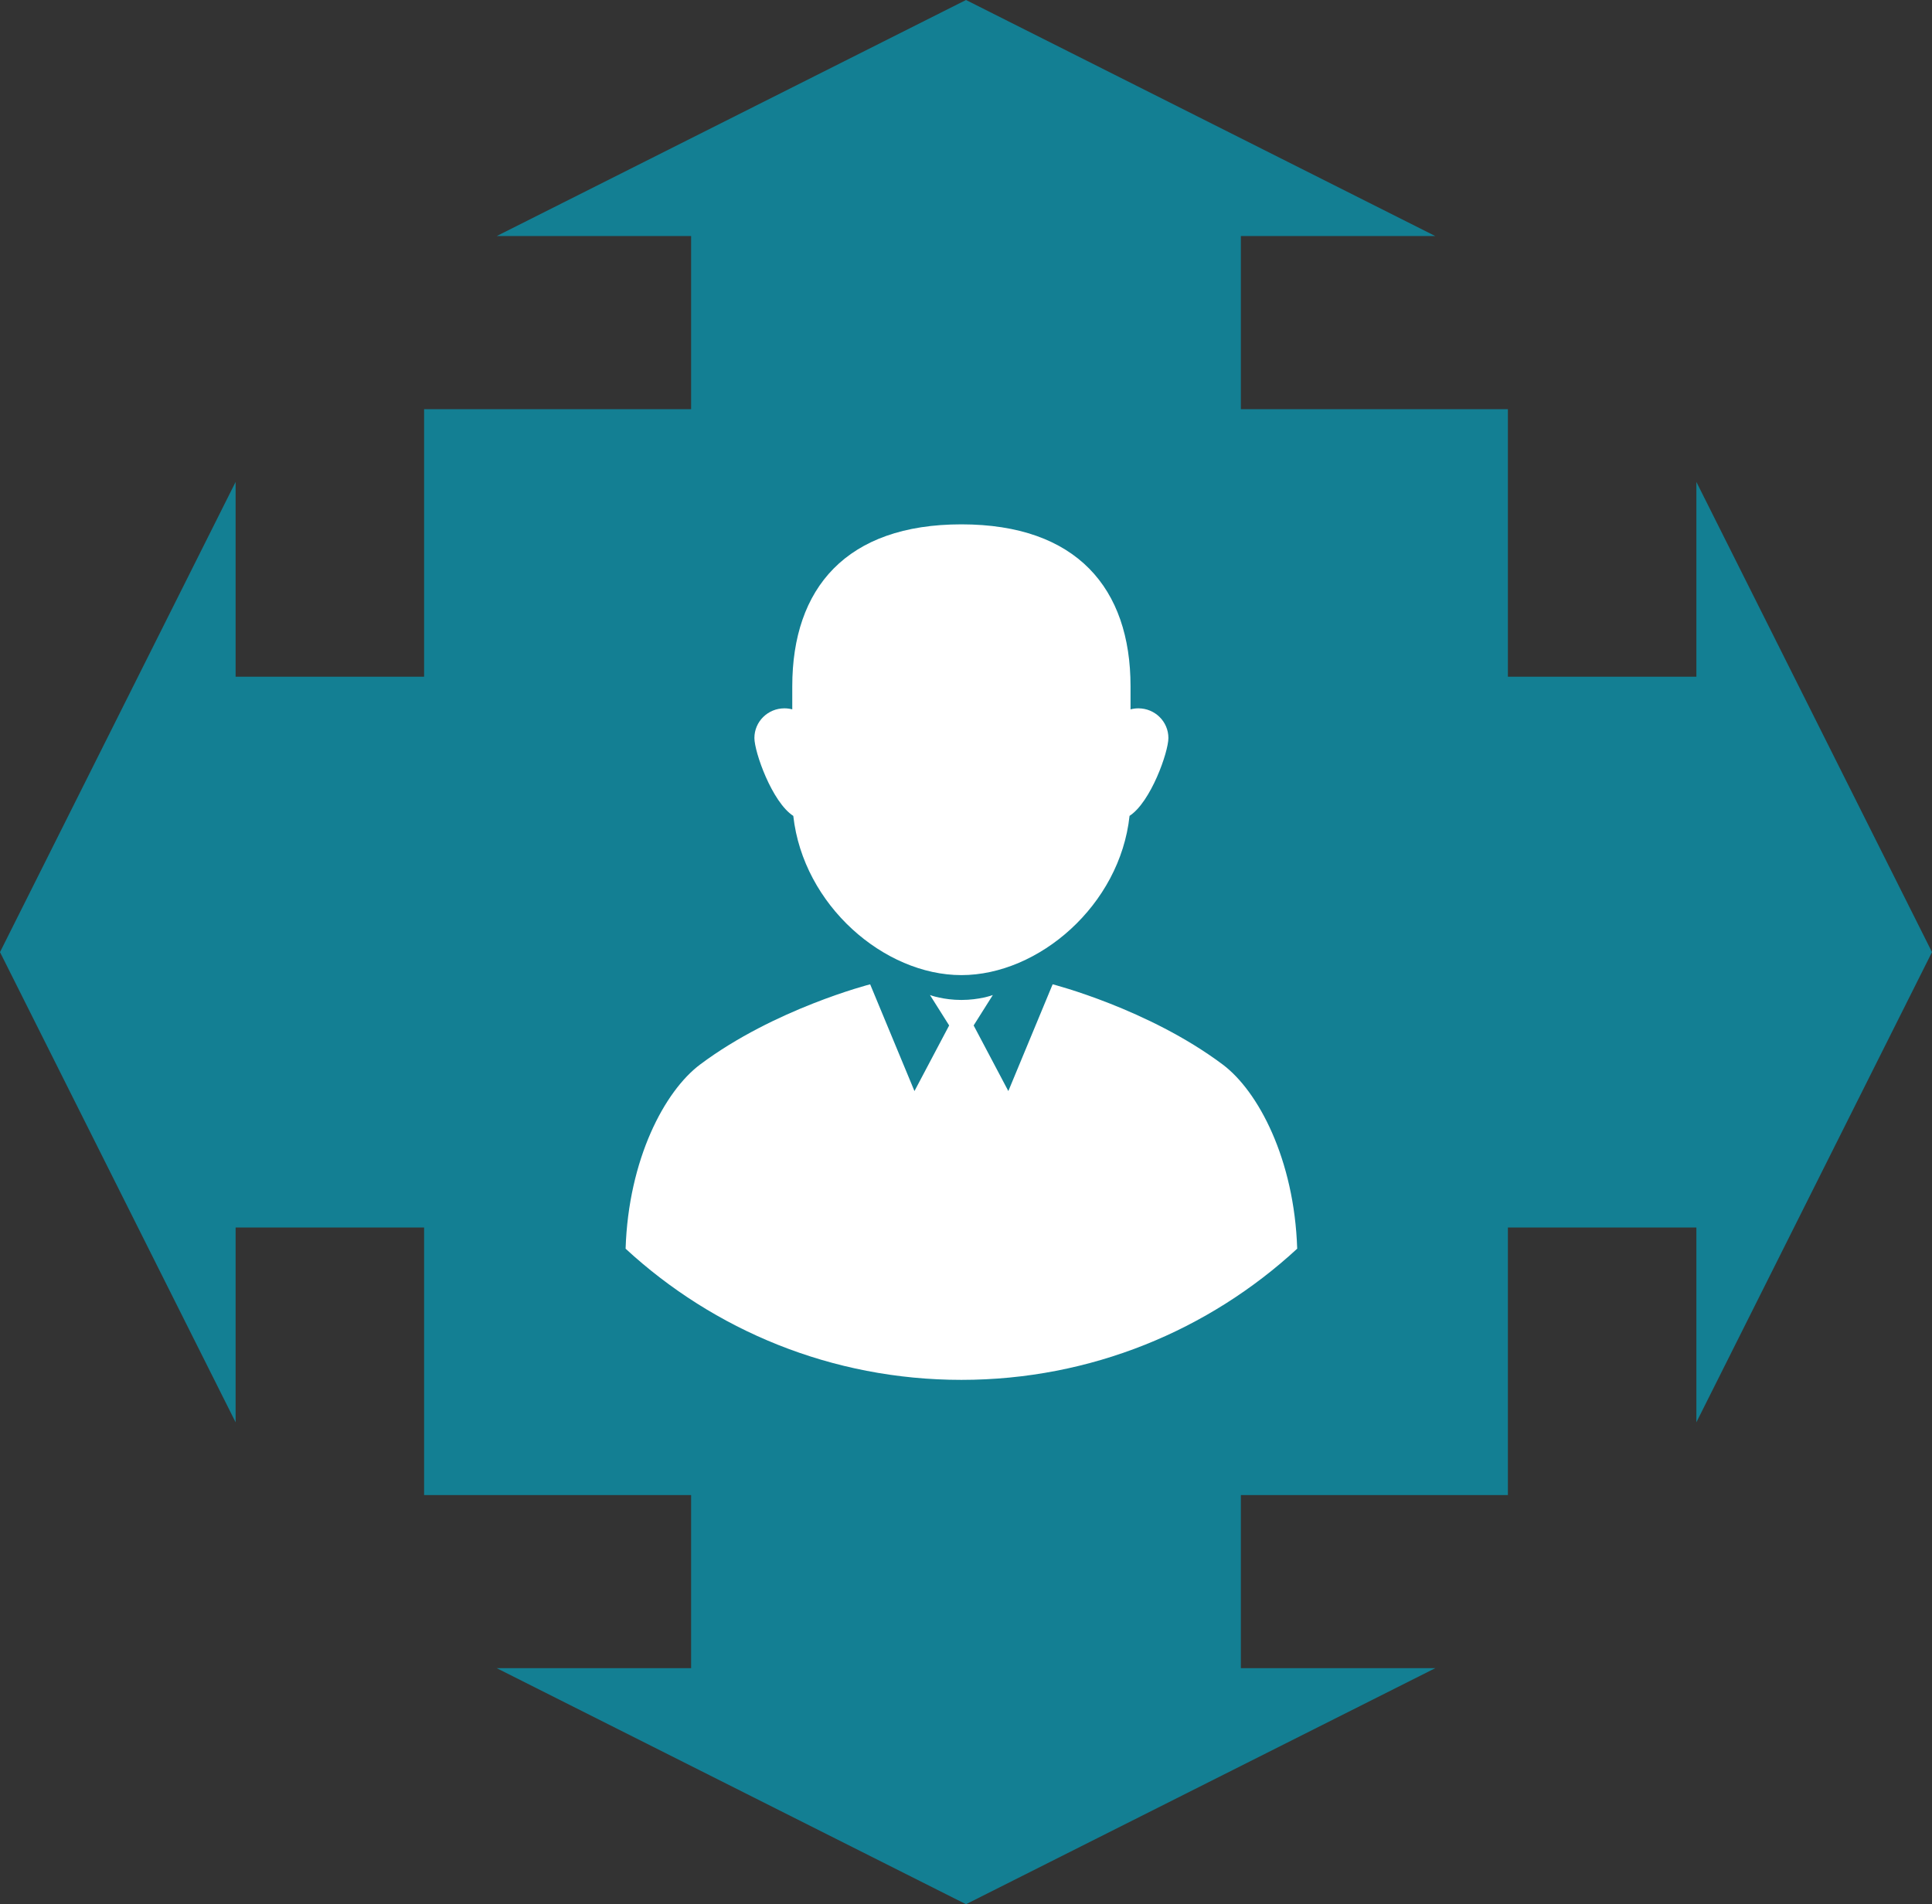
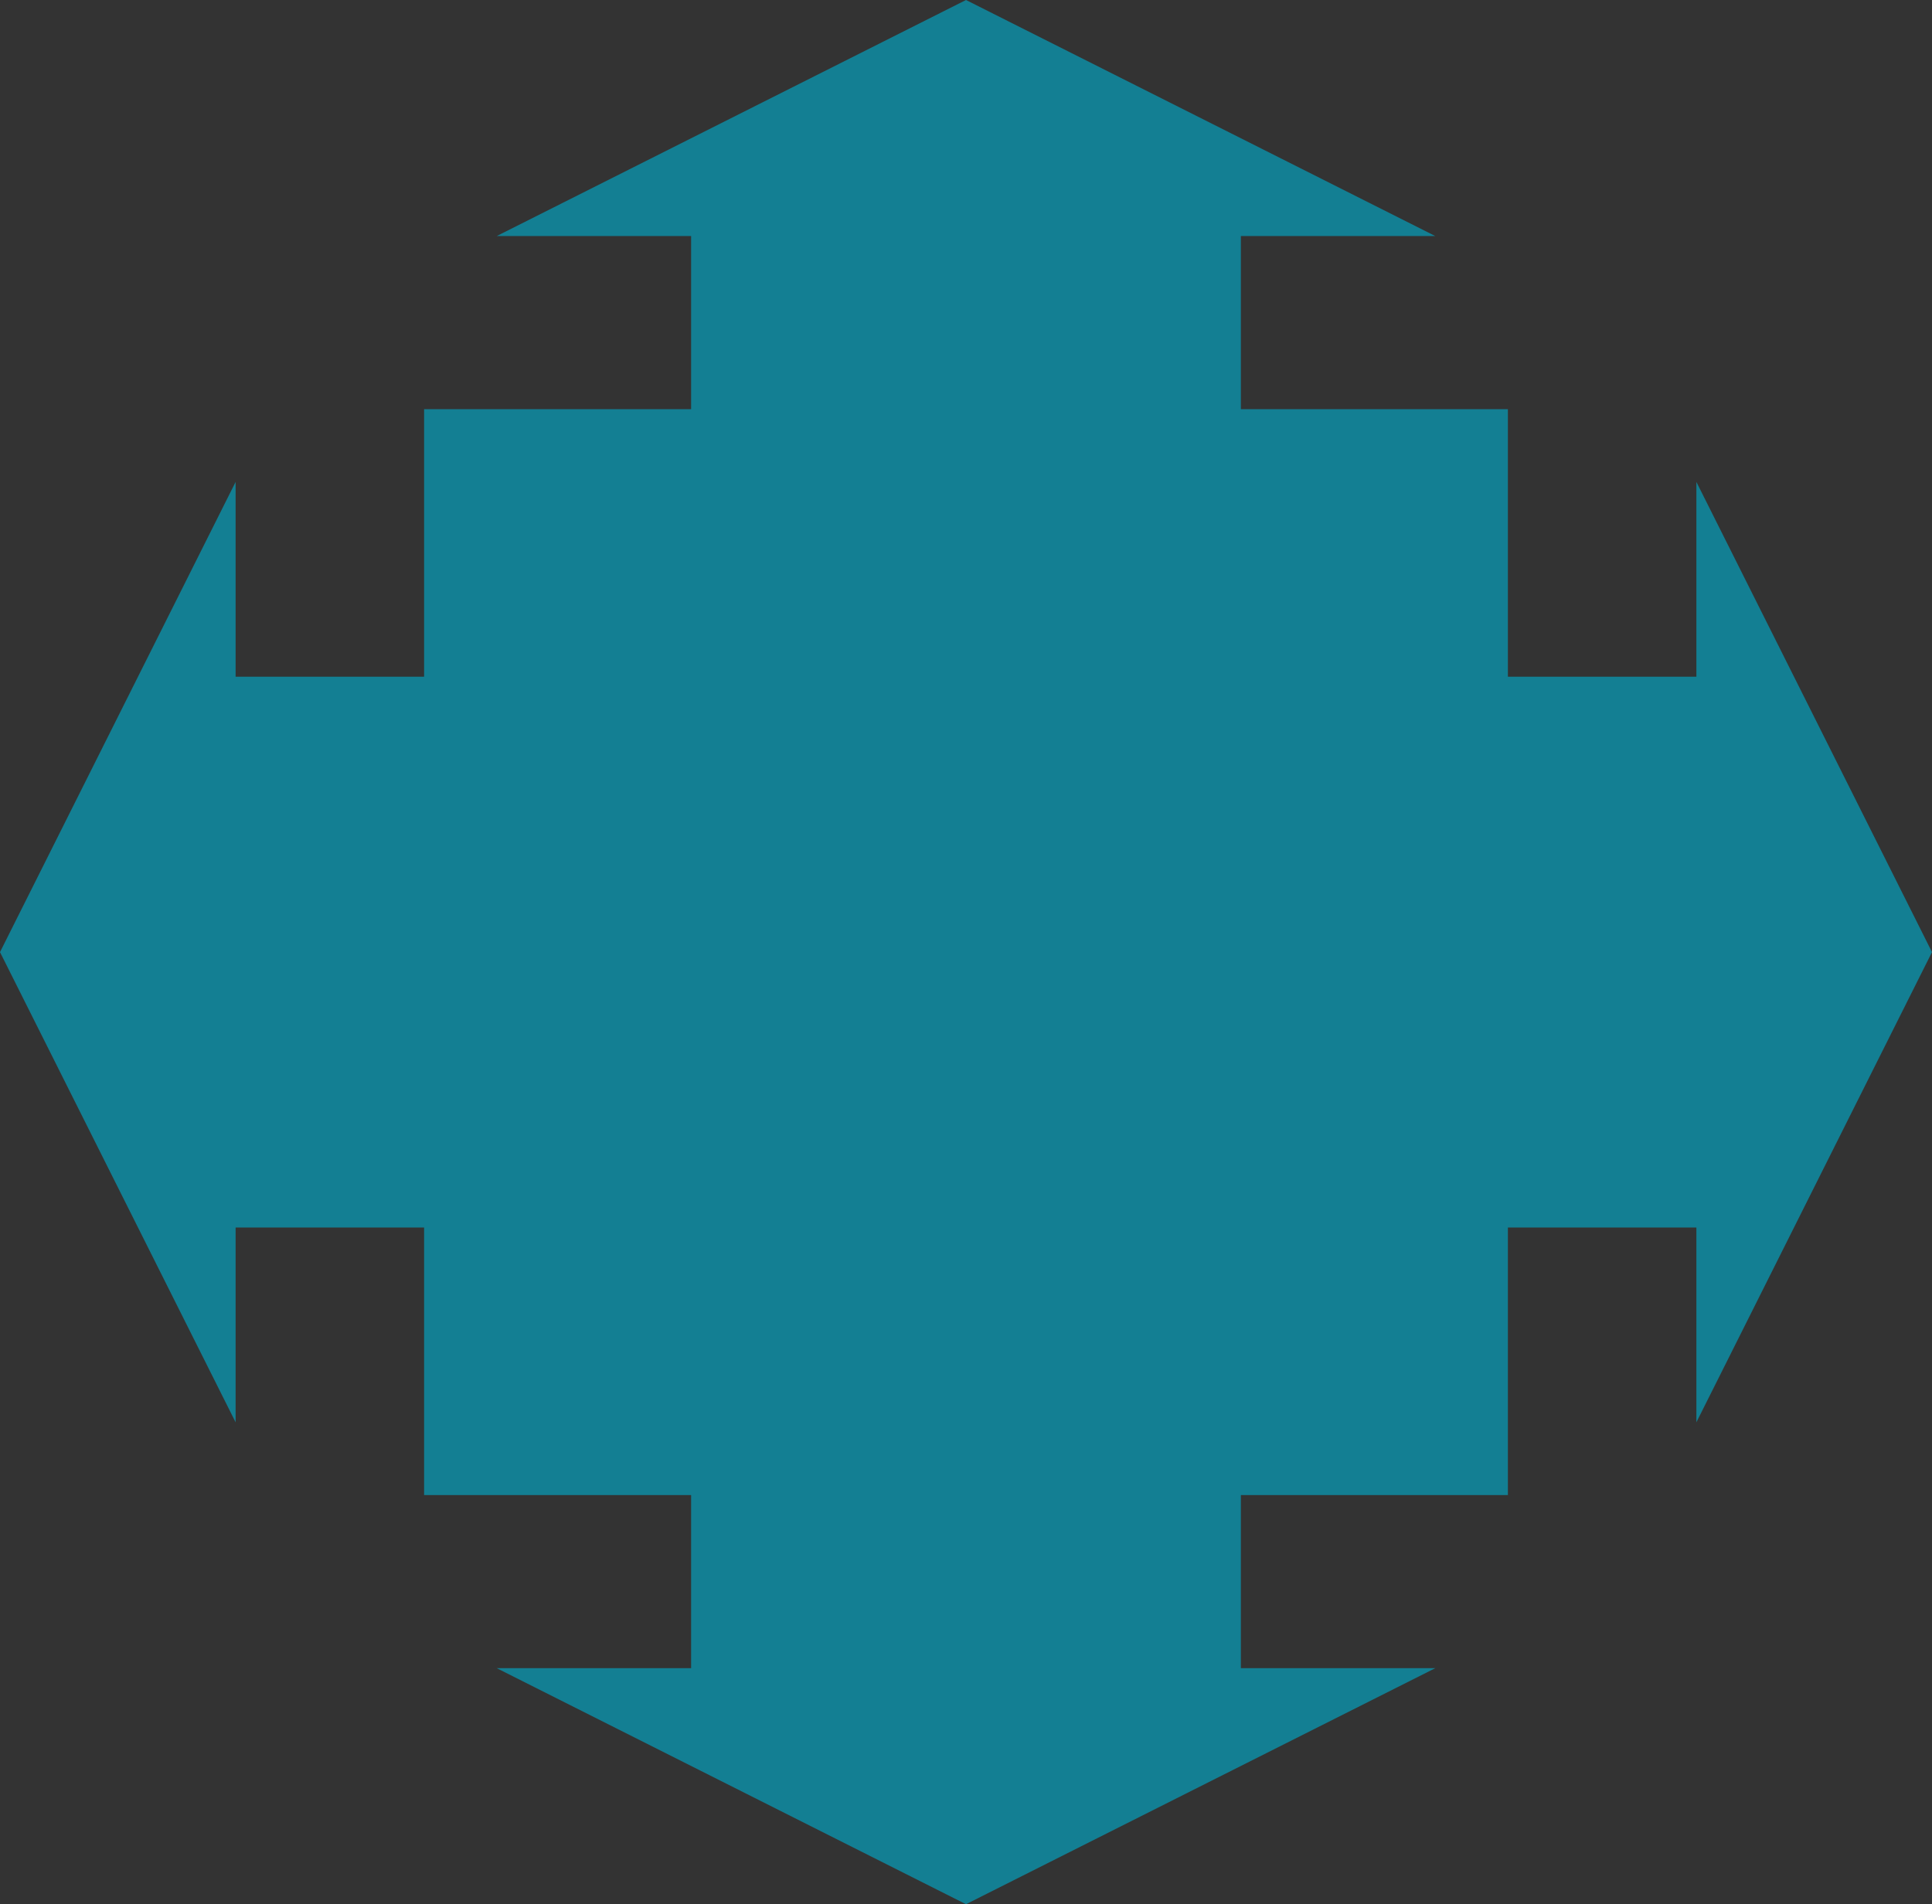
<svg xmlns="http://www.w3.org/2000/svg" width="210" height="207" viewBox="0 0 210 207" fill="none">
  <rect x="0" y="0" width="210" height="207" fill="#333333" stroke="none" />
  <g id="Frame 305">
    <path id="Union" fill-rule="evenodd" clip-rule="evenodd" d="M105 0L156.011 25.661H134.877V44.479L163.902 44.479V73.562H184.389V52.387L209.999 103.5L184.389 154.613V133.438H163.902V162.521L134.877 162.521V181.339H156.011L105 207L53.989 181.339H75.121V162.521L46.097 162.521V44.479L75.121 44.479V25.661H53.989L105 0ZM46.097 73.562H25.61L25.61 52.387L2.57988e-06 103.5L25.61 154.613L25.61 133.438H46.097V73.562Z" fill="#137F93" />
-     <path id="Union_2" fill-rule="evenodd" clip-rule="evenodd" d="M123.736 77C125.539 77 127 78.443 127 80.224V80.223C127 81.753 125.089 87.186 122.777 88.689C121.735 98.414 112.89 106 104.5 106C96.11 106 87.31 98.416 86.227 88.693C83.913 87.193 82 81.754 82 80.224C82 78.443 83.461 77 85.264 77C85.559 77 85.844 77.039 86.116 77.111V74.605C86.116 63.941 91.987 57 104.5 57C117.013 57 122.884 63.941 122.884 74.605V77.111C123.156 77.039 123.441 77 123.736 77ZM104.499 150C118.584 150 131.406 144.592 140.998 135.741H141C140.684 126.007 136.763 118.612 132.898 115.716C124.814 109.658 114.418 107 114.418 107L109.602 118.606L105.831 111.472L107.917 108.164C107.873 108.189 106.45 108.701 104.5 108.701C102.55 108.701 101.126 108.189 101.083 108.164L103.169 111.472L99.398 118.606L94.582 107C94.582 107 84.186 109.658 76.102 115.716C72.237 118.612 68.316 126.007 68 135.741C77.591 144.592 90.414 150 104.499 150Z" fill="white" />
  </g>
</svg>